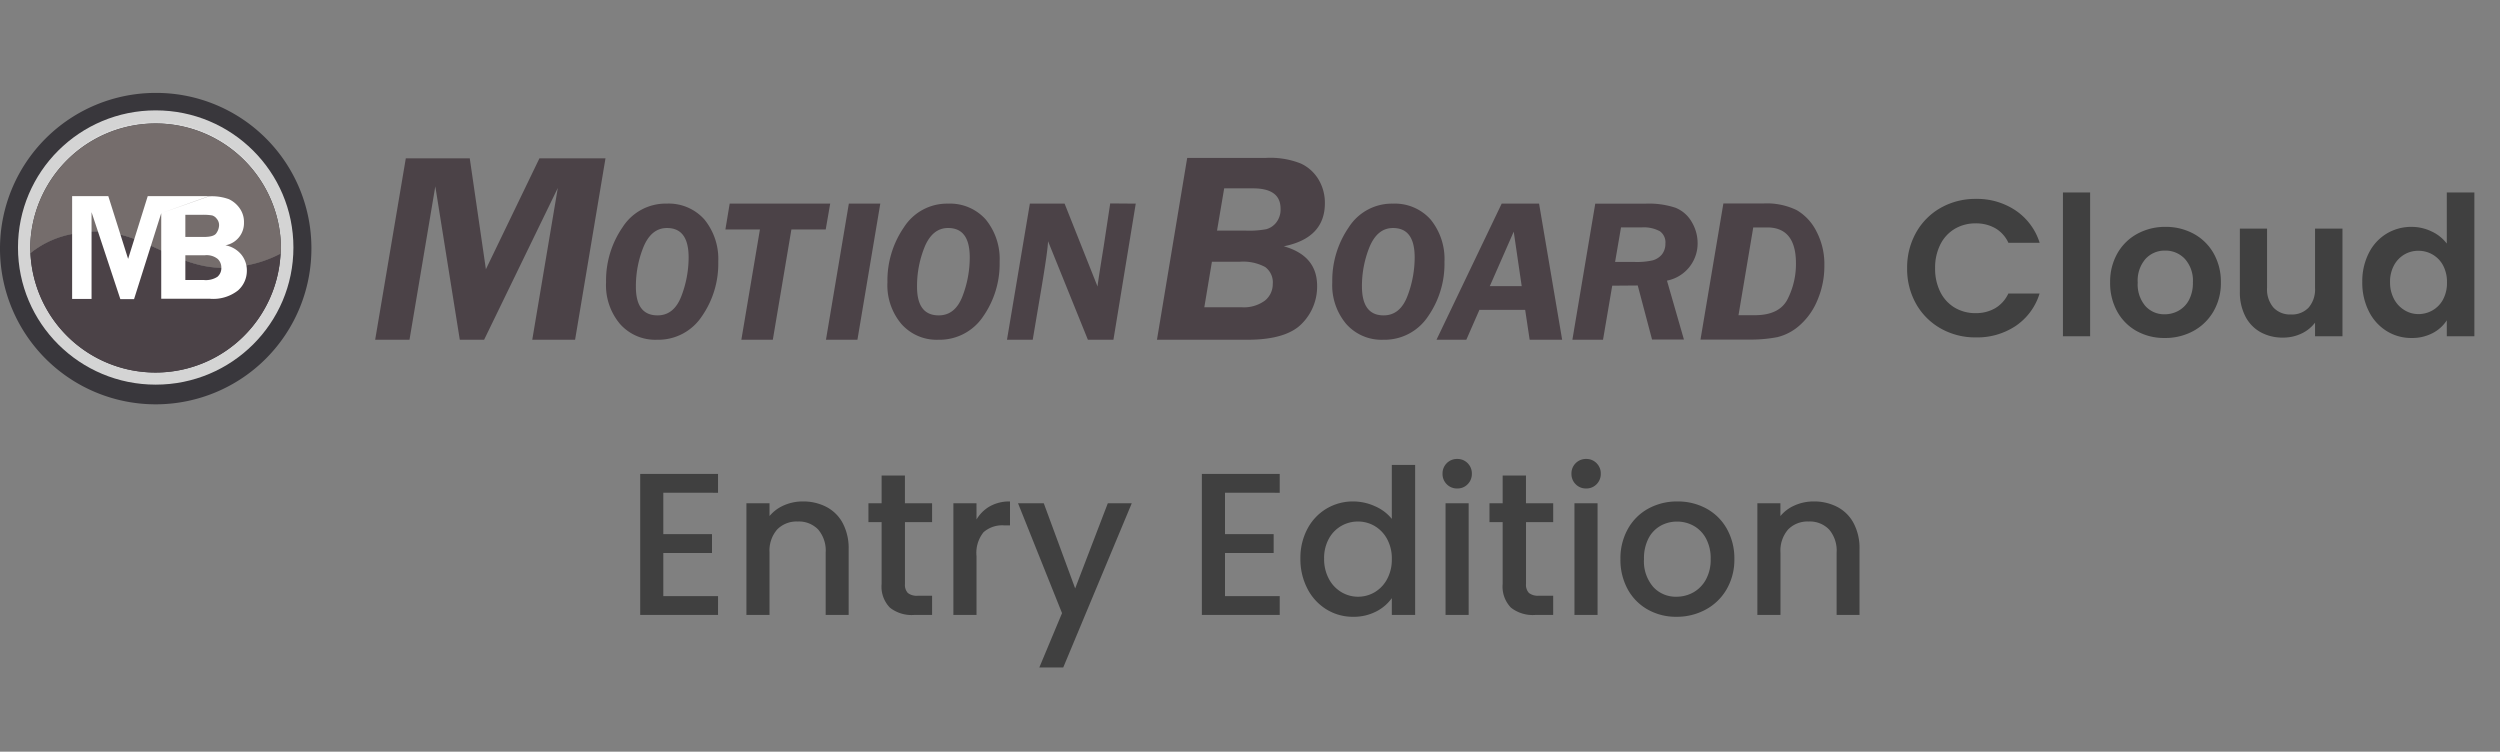
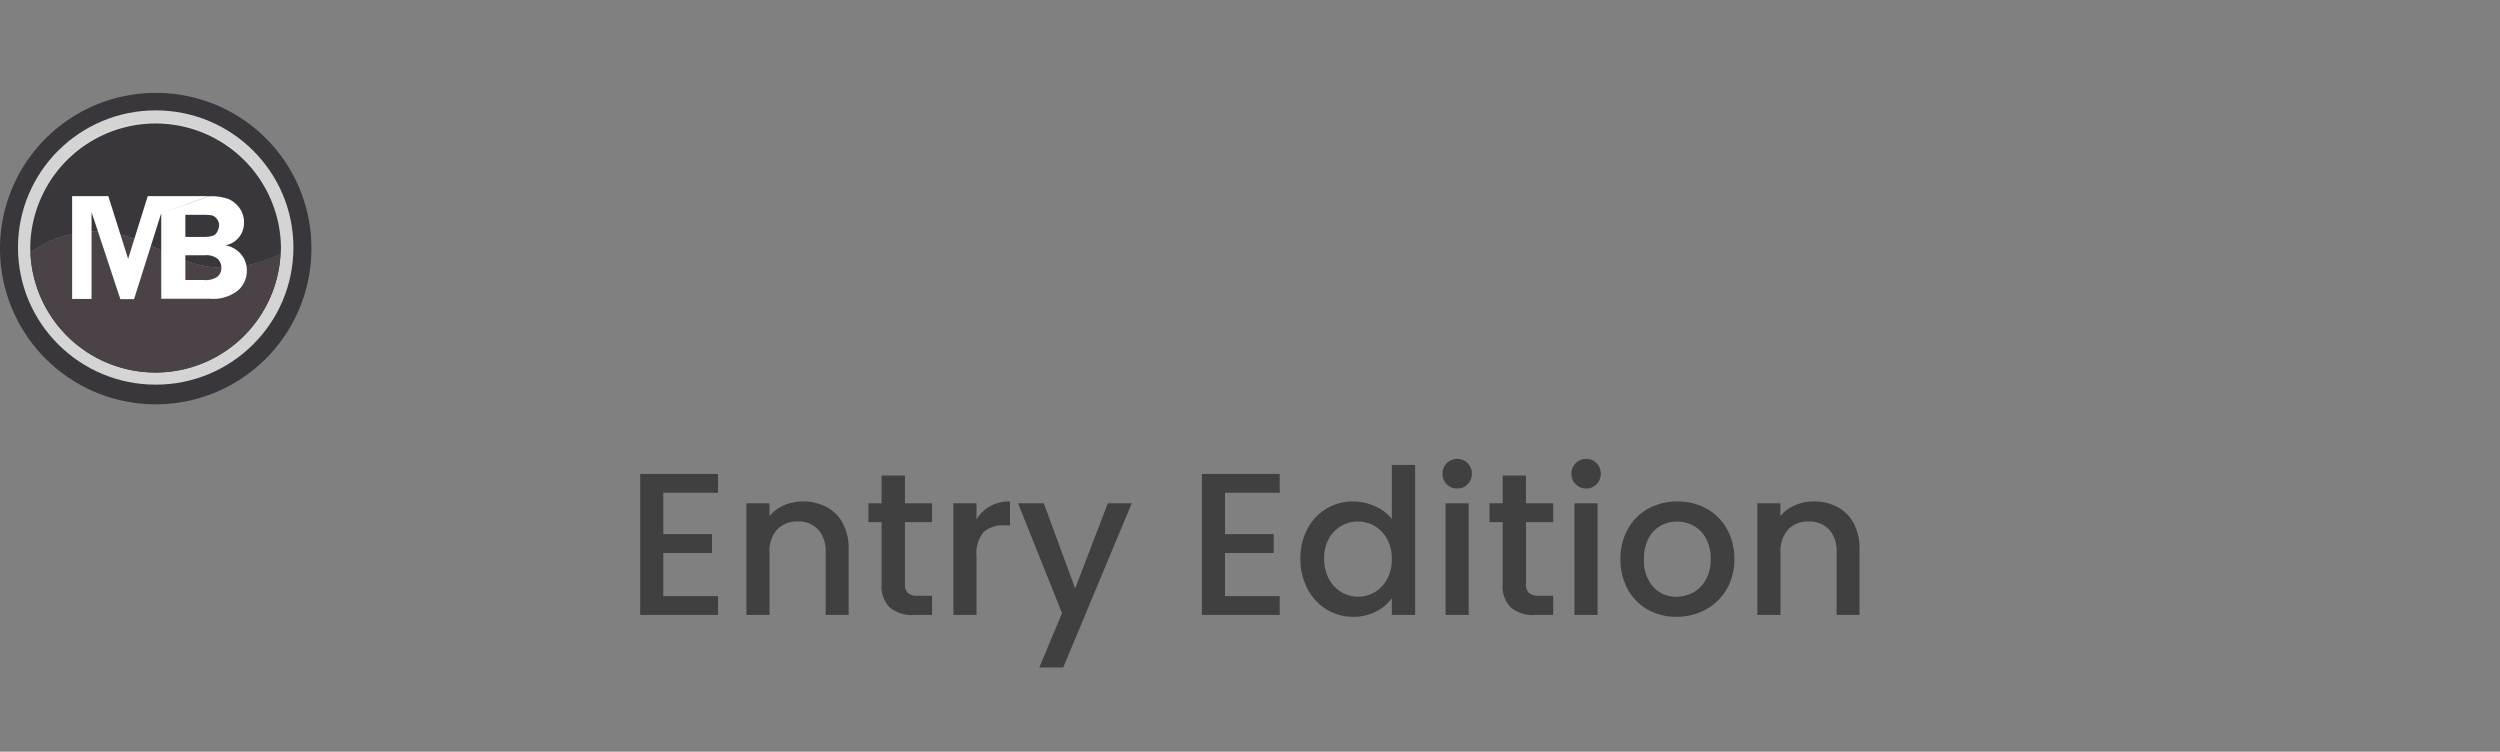
<svg xmlns="http://www.w3.org/2000/svg" id="logo" width="296" height="89" viewBox="0 0 296 89">
  <rect x="0" y="0" width="296" height="89" fill="#808080" stroke="none" />
  <defs>
    <linearGradient id="linear-gradient" x1="4.847" y1="1.905" x2="5.027" y2="1.072" gradientUnits="objectBoundingBox">
      <stop offset="0.455" stop-color="#fff" />
      <stop offset="0.944" stop-color="#fff" />
      <stop offset="0.996" stop-color="#fff" />
    </linearGradient>
  </defs>
-   <rect id="長方形_21933" data-name="長方形 21933" width="296" height="89" fill="none" />
  <path id="パス_4152" data-name="パス 4152" d="M4.536-14.472v4.9H10.3v2.232H4.536v5.112h6.48V0H1.8V-16.7h9.216v2.232ZM21.048-13.44a5.93,5.93,0,0,1,2.8.648,4.608,4.608,0,0,1,1.932,1.92,6.316,6.316,0,0,1,.7,3.072V0H23.76V-7.392a3.838,3.838,0,0,0-.888-2.724,3.16,3.16,0,0,0-2.424-.948,3.2,3.2,0,0,0-2.436.948,3.806,3.806,0,0,0-.9,2.724V0H14.376V-13.224h2.736v1.512a4.529,4.529,0,0,1,1.716-1.272A5.486,5.486,0,0,1,21.048-13.44Zm12.1,2.448v7.32A1.4,1.4,0,0,0,33.492-2.6a1.73,1.73,0,0,0,1.188.324h1.68V0H34.2a4.163,4.163,0,0,1-2.832-.864,3.561,3.561,0,0,1-.984-2.808v-7.32h-1.56v-2.232h1.56v-3.288h2.76v3.288H36.36v2.232Zm8.472-.312a4.3,4.3,0,0,1,1.6-1.572,4.721,4.721,0,0,1,2.364-.564v2.832h-.7a3.332,3.332,0,0,0-2.436.816,3.9,3.9,0,0,0-.828,2.832V0H38.88V-13.224h2.736ZM60-13.224,51.888,6.216H49.056L51.744-.216,46.536-13.224h3.048L53.3-3.144l3.864-10.08Zm11.04-1.248v4.9H76.8v2.232H71.04v5.112h6.48V0H68.3V-16.7H77.52v2.232Zm8.928,7.8A7.318,7.318,0,0,1,80.8-10.2a6.069,6.069,0,0,1,2.256-2.388,6.088,6.088,0,0,1,3.18-.852,6.2,6.2,0,0,1,2.556.564,5.23,5.23,0,0,1,2,1.5V-17.76h2.76V0h-2.76V-1.992a5.123,5.123,0,0,1-1.86,1.584,5.771,5.771,0,0,1-2.724.624A5.918,5.918,0,0,1,83.052-.66,6.183,6.183,0,0,1,80.8-3.108,7.531,7.531,0,0,1,79.968-6.672Zm10.824.048A4.788,4.788,0,0,0,90.228-9a3.959,3.959,0,0,0-1.476-1.536,3.861,3.861,0,0,0-1.968-.528,3.931,3.931,0,0,0-1.968.516A3.891,3.891,0,0,0,83.34-9.036a4.721,4.721,0,0,0-.564,2.364,4.926,4.926,0,0,0,.564,2.4A3.979,3.979,0,0,0,84.828-2.7a3.817,3.817,0,0,0,1.956.54,3.862,3.862,0,0,0,1.968-.528,3.939,3.939,0,0,0,1.476-1.548A4.857,4.857,0,0,0,90.792-6.624Zm7.752-8.352a1.7,1.7,0,0,1-1.248-.5,1.7,1.7,0,0,1-.5-1.248,1.7,1.7,0,0,1,.5-1.248,1.7,1.7,0,0,1,1.248-.5,1.666,1.666,0,0,1,1.224.5,1.7,1.7,0,0,1,.5,1.248,1.7,1.7,0,0,1-.5,1.248A1.666,1.666,0,0,1,98.544-14.976Zm1.344,1.752V0H97.152V-13.224Zm6.792,2.232v7.32a1.4,1.4,0,0,0,.348,1.068,1.73,1.73,0,0,0,1.188.324h1.68V0h-2.16A4.163,4.163,0,0,1,104.9-.864a3.561,3.561,0,0,1-.984-2.808v-7.32h-1.56v-2.232h1.56v-3.288h2.76v3.288H109.9v2.232Zm7.128-3.984a1.7,1.7,0,0,1-1.248-.5,1.7,1.7,0,0,1-.5-1.248,1.7,1.7,0,0,1,.5-1.248,1.7,1.7,0,0,1,1.248-.5,1.666,1.666,0,0,1,1.224.5,1.7,1.7,0,0,1,.5,1.248,1.7,1.7,0,0,1-.5,1.248A1.666,1.666,0,0,1,113.808-14.976Zm1.344,1.752V0h-2.736V-13.224ZM124.488.216A6.772,6.772,0,0,1,121.1-.636a6.12,6.12,0,0,1-2.376-2.4,7.24,7.24,0,0,1-.864-3.588,7.1,7.1,0,0,1,.888-3.576,6.134,6.134,0,0,1,2.424-2.4,7.034,7.034,0,0,1,3.432-.84,7.034,7.034,0,0,1,3.432.84,6.134,6.134,0,0,1,2.424,2.4,7.1,7.1,0,0,1,.888,3.576,6.953,6.953,0,0,1-.912,3.576,6.315,6.315,0,0,1-2.484,2.412A7.16,7.16,0,0,1,124.488.216Zm0-2.376a4.071,4.071,0,0,0,1.98-.5,3.84,3.84,0,0,0,1.5-1.512,4.861,4.861,0,0,0,.576-2.448,4.962,4.962,0,0,0-.552-2.436,3.726,3.726,0,0,0-1.464-1.5,4,4,0,0,0-1.968-.5,3.937,3.937,0,0,0-1.956.5,3.6,3.6,0,0,0-1.428,1.5,5.148,5.148,0,0,0-.528,2.436,4.64,4.64,0,0,0,1.092,3.3A3.608,3.608,0,0,0,124.488-2.16Zm16.248-11.28a5.93,5.93,0,0,1,2.8.648,4.608,4.608,0,0,1,1.932,1.92,6.316,6.316,0,0,1,.7,3.072V0h-2.712V-7.392a3.838,3.838,0,0,0-.888-2.724,3.16,3.16,0,0,0-2.424-.948,3.2,3.2,0,0,0-2.436.948,3.806,3.806,0,0,0-.9,2.724V0h-2.736V-13.224H136.8v1.512a4.529,4.529,0,0,1,1.716-1.272A5.486,5.486,0,0,1,140.736-13.44Z" transform="translate(74 72.812)" fill="#404040" />
  <g id="グループ_6526" data-name="グループ 6526" transform="translate(0 -8.951)">
    <g id="グループ_6518" data-name="グループ 6518" transform="translate(0 19.951)">
      <path id="パス_4096" data-name="パス 4096" d="M36.871,18.33A18.436,18.436,0,1,1,18.436,0,18.378,18.378,0,0,1,36.871,18.33Z" transform="translate(0 0)" fill="#39373c" />
      <ellipse id="楕円形_88" data-name="楕円形 88" cx="16.306" cy="16.237" rx="16.306" ry="16.237" transform="translate(2.129 2.068)" fill="#d4d4d4" />
      <path id="パス_4097" data-name="パス 4097" d="M15.421,29.432a9.88,9.88,0,0,1,5.71-2.309c7.669-.938,10.5,5.894,18.145,4.955A11.174,11.174,0,0,0,44.6,30.322l-.048-3.2a14.814,14.814,0,0,0-29.492,2.694l.363-.385Z" transform="translate(-11.405 -10.693)" opacity="0.09" fill="url(#linear-gradient)" />
      <path id="パス_4098" data-name="パス 4098" d="M40.155,31.787a14.366,14.366,0,0,0,4.306-1.443c0-.217.024-.457.024-.674A14.843,14.843,0,0,0,14.8,29.646c0,.217.024.433.024.649a11.1,11.1,0,0,1,5.2-2.309C28.276,26.3,31.929,33.447,40.155,31.787Z" transform="translate(-11.219 -11.315)" fill="#39373c" />
      <path id="パス_4099" data-name="パス 4099" d="M40.231,72.3C32,73.963,28.352,66.842,20.1,68.5a11.1,11.1,0,0,0-5.2,2.309,14.824,14.824,0,0,0,29.613.048A13.981,13.981,0,0,1,40.231,72.3Z" transform="translate(-11.295 -51.831)" fill="#39373c" />
      <path id="パス_4100" data-name="パス 4100" d="M40.231,72.3C32,73.963,28.352,66.842,20.1,68.5a11.1,11.1,0,0,0-5.2,2.309,14.824,14.824,0,0,0,29.613.048A13.981,13.981,0,0,1,40.231,72.3Z" transform="translate(-11.295 -51.831)" fill="#4b4247" />
-       <path id="パス_4101" data-name="パス 4101" d="M40.155,31.787a14.366,14.366,0,0,0,4.306-1.443c0-.217.024-.457.024-.674A14.843,14.843,0,0,0,14.8,29.646c0,.217.024.433.024.649a11.1,11.1,0,0,1,5.2-2.309C28.276,26.3,31.929,33.447,40.155,31.787Z" transform="translate(-11.219 -11.315)" fill="#756d6c" />
      <path id="パス_4102" data-name="パス 4102" d="M51.51,50.824a5.967,5.967,0,0,1,2.347.337,3.258,3.258,0,0,1,1.282,1.083,2.782,2.782,0,0,1,.508,1.684,2.663,2.663,0,0,1-2.2,2.694,3.176,3.176,0,0,1,1.911,1.131,2.959,2.959,0,0,1,.629,1.852,3.1,3.1,0,0,1-1.04,2.357,4.745,4.745,0,0,1-3.387.986h-5.71V52.821m2.855.144v2.67h2.177c.8,0,1.306-.144,1.5-.457a1.727,1.727,0,0,0,.315-.89,1.131,1.131,0,0,0-.266-.794,1.08,1.08,0,0,0-.556-.409,6.335,6.335,0,0,0-1.21-.072H48.7Zm0,4.835v2.935h2.2a2.506,2.506,0,0,0,1.6-.385,1.349,1.349,0,0,0,.46-1.107,1.381,1.381,0,0,0-.435-1.01,2.1,2.1,0,0,0-1.5-.433Zm-2.855-4.979L42.631,63H41.01L37.6,52.7V62.972H35.3V50.8h4.282l2.347,7.433L44.252,50.8H51.51" transform="translate(-26.76 -38.58)" fill="#fff" />
-       <path id="パス_4103" data-name="パス 4103" d="M236.947,40.468h-4.064l-2.2,13.062h-3.726l2.2-13.062h-4.089l.508-3.055h11.9Zm6.46-3.055L240.7,53.53h-3.726l2.71-16.117Zm6.871,16.117a5.569,5.569,0,0,1-4.379-1.876,7.116,7.116,0,0,1-1.645-4.931,11.107,11.107,0,0,1,1.96-6.519,6.05,6.05,0,0,1,5.226-2.79,5.653,5.653,0,0,1,4.452,1.876,7.386,7.386,0,0,1,1.645,5,10.877,10.877,0,0,1-1.96,6.495A6.211,6.211,0,0,1,250.277,53.53Zm.048-2.887q1.96,0,2.831-2.309A12.783,12.783,0,0,0,254,43.787c0-2.333-.847-3.488-2.564-3.488-1.21,0-2.129.722-2.758,2.189a12.329,12.329,0,0,0-.919,4.787C247.761,49.512,248.608,50.643,250.326,50.643ZM216.963,53.53a5.57,5.57,0,0,1-4.379-1.876,7.116,7.116,0,0,1-1.645-4.931A11.107,11.107,0,0,1,212.9,40.2a6.05,6.05,0,0,1,5.226-2.79,5.653,5.653,0,0,1,4.452,1.876,7.386,7.386,0,0,1,1.645,5,10.877,10.877,0,0,1-1.96,6.495A6.182,6.182,0,0,1,216.963,53.53Zm.073-2.887q1.96,0,2.831-2.309a12.783,12.783,0,0,0,.847-4.546c0-2.333-.847-3.488-2.565-3.488-1.21,0-2.129.722-2.758,2.189a12.327,12.327,0,0,0-.919,4.787C214.471,49.512,215.318,50.643,217.036,50.643ZM279.745,32h9.315a9.729,9.729,0,0,1,4.161.674,4.8,4.8,0,0,1,2.1,1.924,5.371,5.371,0,0,1,.726,2.766c0,2.742-1.621,4.45-4.863,5.1,2.637.746,3.944,2.309,3.944,4.691a6.213,6.213,0,0,1-1.814,4.474c-1.21,1.251-3.363,1.9-6.411,1.9H276.165Zm2.927,12.292-.9,5.388h4.379a4.2,4.2,0,0,0,2.806-.794,2.5,2.5,0,0,0,.919-1.948,2.253,2.253,0,0,0-.9-2.021,5.507,5.507,0,0,0-3-.625h-3.315Zm1.452-8.684-.847,5h3.411a11.125,11.125,0,0,0,2.419-.168,2.265,2.265,0,0,0,1.185-.794,2.5,2.5,0,0,0,.508-1.636c0-1.612-1.089-2.406-3.266-2.406h-3.411ZM324.14,53.53h-3.847l-.532-3.536h-5.419l-1.548,3.536h-3.532l7.718-16.117h4.427Zm-8.564-6.351h3.774l-.944-6.447Zm14.492-.048-1.089,6.4H325.35l2.71-16.117h6a10.044,10.044,0,0,1,3.484.481,3.872,3.872,0,0,1,1.935,1.684,4.89,4.89,0,0,1,.7,2.5,4.486,4.486,0,0,1-3.629,4.45l2.008,6.976h-3.774l-1.694-6.4-3.024.024Zm1.04-6.9-.7,4.089h2.4a8.408,8.408,0,0,0,2.056-.192,2.188,2.188,0,0,0,1.089-.7,2.037,2.037,0,0,0,.411-1.3,1.6,1.6,0,0,0-.653-1.443,3.968,3.968,0,0,0-2.153-.457h-2.444Zm9.411,13.279,2.71-16.117H348a8.066,8.066,0,0,1,3.919.794,6.028,6.028,0,0,1,2.323,2.5,8.348,8.348,0,0,1,.944,4.065,10.213,10.213,0,0,1-.8,4.041,8.008,8.008,0,0,1-2.1,3.007,6.142,6.142,0,0,1-2.661,1.419,16.763,16.763,0,0,1-3.435.289Zm4.5-2.887h1.935c1.96,0,3.266-.65,3.9-1.948a9.178,9.178,0,0,0,.968-4.186q0-4.258-3.411-4.258h-1.645ZM302.947,53.53a5.57,5.57,0,0,1-4.379-1.876,7.117,7.117,0,0,1-1.645-4.931,11.107,11.107,0,0,1,1.96-6.519,6.05,6.05,0,0,1,5.226-2.79,5.653,5.653,0,0,1,4.452,1.876,7.386,7.386,0,0,1,1.645,5,10.877,10.877,0,0,1-1.96,6.495A6.182,6.182,0,0,1,302.947,53.53ZM303,50.643q1.96,0,2.831-2.309a12.784,12.784,0,0,0,.847-4.546c0-2.333-.847-3.488-2.565-3.488-1.21,0-2.129.722-2.758,2.189a12.327,12.327,0,0,0-.919,4.787C300.455,49.512,301.3,50.643,303,50.643Zm-29.347-13.23L271.011,53.53h-3.024l-4.718-11.667c-.024.77-.29,2.622-.774,5.509l-1.04,6.158h-3.048l2.71-16.117h4.113l3.9,9.815c.024-.313.266-1.9.726-4.739l.774-5.1Zm-62.782-5.364-3.6,21.482H202.2l3.024-17.969L196.5,53.53h-2.879l-2.9-18.162L187.665,53.53H183.6l3.629-21.482H194.8l1.911,13.134,6.339-13.134Z" transform="translate(-139.181 -24.303)" fill="#4b4247" />
    </g>
-     <path id="パス_4153" data-name="パス 4153" d="M.805-8.05a8.409,8.409,0,0,1,1.07-4.243A7.637,7.637,0,0,1,4.8-15.214a8.288,8.288,0,0,1,4.151-1.047,8.166,8.166,0,0,1,4.715,1.38,7.216,7.216,0,0,1,2.829,3.818h-3.7a3.838,3.838,0,0,0-1.552-1.725,4.556,4.556,0,0,0-2.312-.575,4.755,4.755,0,0,0-2.5.655,4.473,4.473,0,0,0-1.7,1.852A6.1,6.1,0,0,0,4.117-8.05a6.122,6.122,0,0,0,.609,2.795,4.458,4.458,0,0,0,1.7,1.863,4.755,4.755,0,0,0,2.5.655,4.486,4.486,0,0,0,2.312-.587A3.908,3.908,0,0,0,12.788-5.06h3.7A7.177,7.177,0,0,1,13.674-1.23,8.2,8.2,0,0,1,8.947.138,8.288,8.288,0,0,1,4.8-.909,7.66,7.66,0,0,1,1.875-3.818,8.346,8.346,0,0,1,.805-8.05Zm21.666-8.97V0h-3.22V-17.02ZM31.3.207a6.712,6.712,0,0,1-3.312-.816A5.879,5.879,0,0,1,25.68-2.921a6.926,6.926,0,0,1-.84-3.45,6.779,6.779,0,0,1,.863-3.45,5.994,5.994,0,0,1,2.358-2.311,6.842,6.842,0,0,1,3.335-.817,6.842,6.842,0,0,1,3.335.817,5.994,5.994,0,0,1,2.358,2.311,6.779,6.779,0,0,1,.862,3.45,6.641,6.641,0,0,1-.886,3.45A6.132,6.132,0,0,1,34.673-.609,6.956,6.956,0,0,1,31.3.207Zm0-2.806a3.35,3.35,0,0,0,1.645-.426A3.092,3.092,0,0,0,34.178-4.3a4.3,4.3,0,0,0,.46-2.07,3.836,3.836,0,0,0-.954-2.794,3.138,3.138,0,0,0-2.335-.978,3.064,3.064,0,0,0-2.312.978,3.894,3.894,0,0,0-.931,2.794,3.955,3.955,0,0,0,.908,2.795A2.991,2.991,0,0,0,31.3-2.6ZM52.348-12.742V0H49.1V-1.61a4.251,4.251,0,0,1-1.622,1.3A5.034,5.034,0,0,1,45.31.161a5.4,5.4,0,0,1-2.645-.633,4.459,4.459,0,0,1-1.806-1.863A6.156,6.156,0,0,1,40.2-5.267v-7.475h3.22v7.015a3.3,3.3,0,0,0,.759,2.334,2.688,2.688,0,0,0,2.07.816,2.717,2.717,0,0,0,2.093-.816A3.3,3.3,0,0,0,49.1-5.727v-7.015Zm2.346,6.325a7.375,7.375,0,0,1,.771-3.427,5.621,5.621,0,0,1,2.1-2.3,5.632,5.632,0,0,1,2.967-.805,5.412,5.412,0,0,1,2.369.541A4.737,4.737,0,0,1,64.7-10.971V-17.02h3.266V0H64.7V-1.886A4.364,4.364,0,0,1,63.02-.368a5.26,5.26,0,0,1-2.507.575,5.473,5.473,0,0,1-2.944-.828,5.766,5.766,0,0,1-2.1-2.334A7.5,7.5,0,0,1,54.694-6.417Zm10.028.046a4.13,4.13,0,0,0-.46-2.012A3.243,3.243,0,0,0,63.02-9.672a3.32,3.32,0,0,0-1.679-.448,3.261,3.261,0,0,0-1.656.437,3.291,3.291,0,0,0-1.23,1.277,4,4,0,0,0-.472,1.989A4.13,4.13,0,0,0,58.455-4.4,3.4,3.4,0,0,0,59.7-3.082a3.155,3.155,0,0,0,1.645.46A3.32,3.32,0,0,0,63.02-3.07a3.243,3.243,0,0,0,1.242-1.288A4.13,4.13,0,0,0,64.722-6.371Z" transform="translate(225 48.762)" fill="#404040" />
  </g>
</svg>